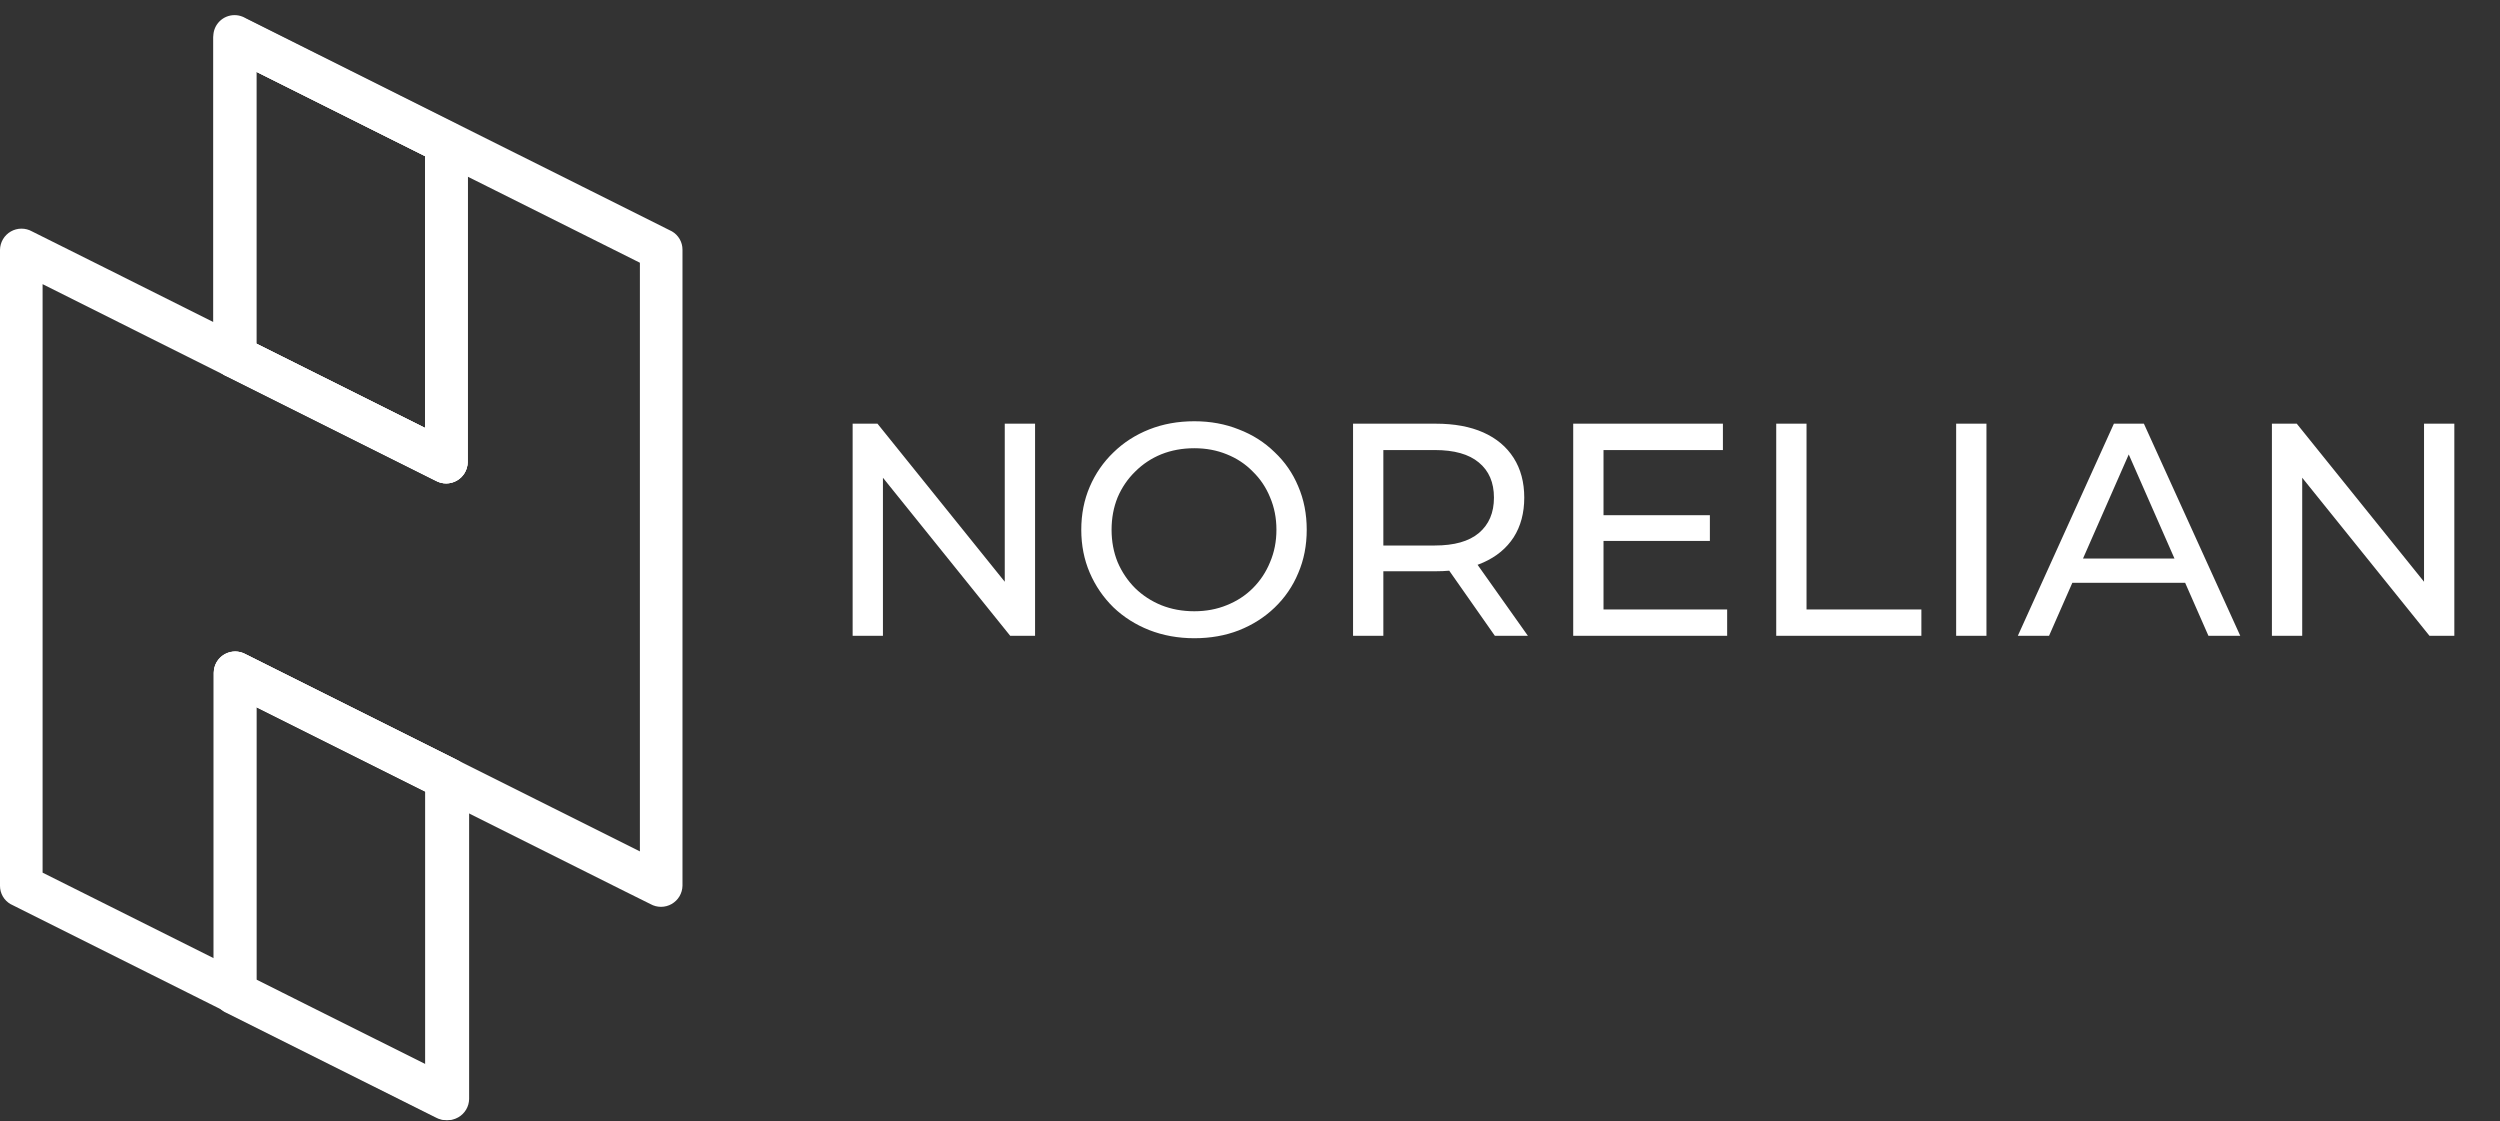
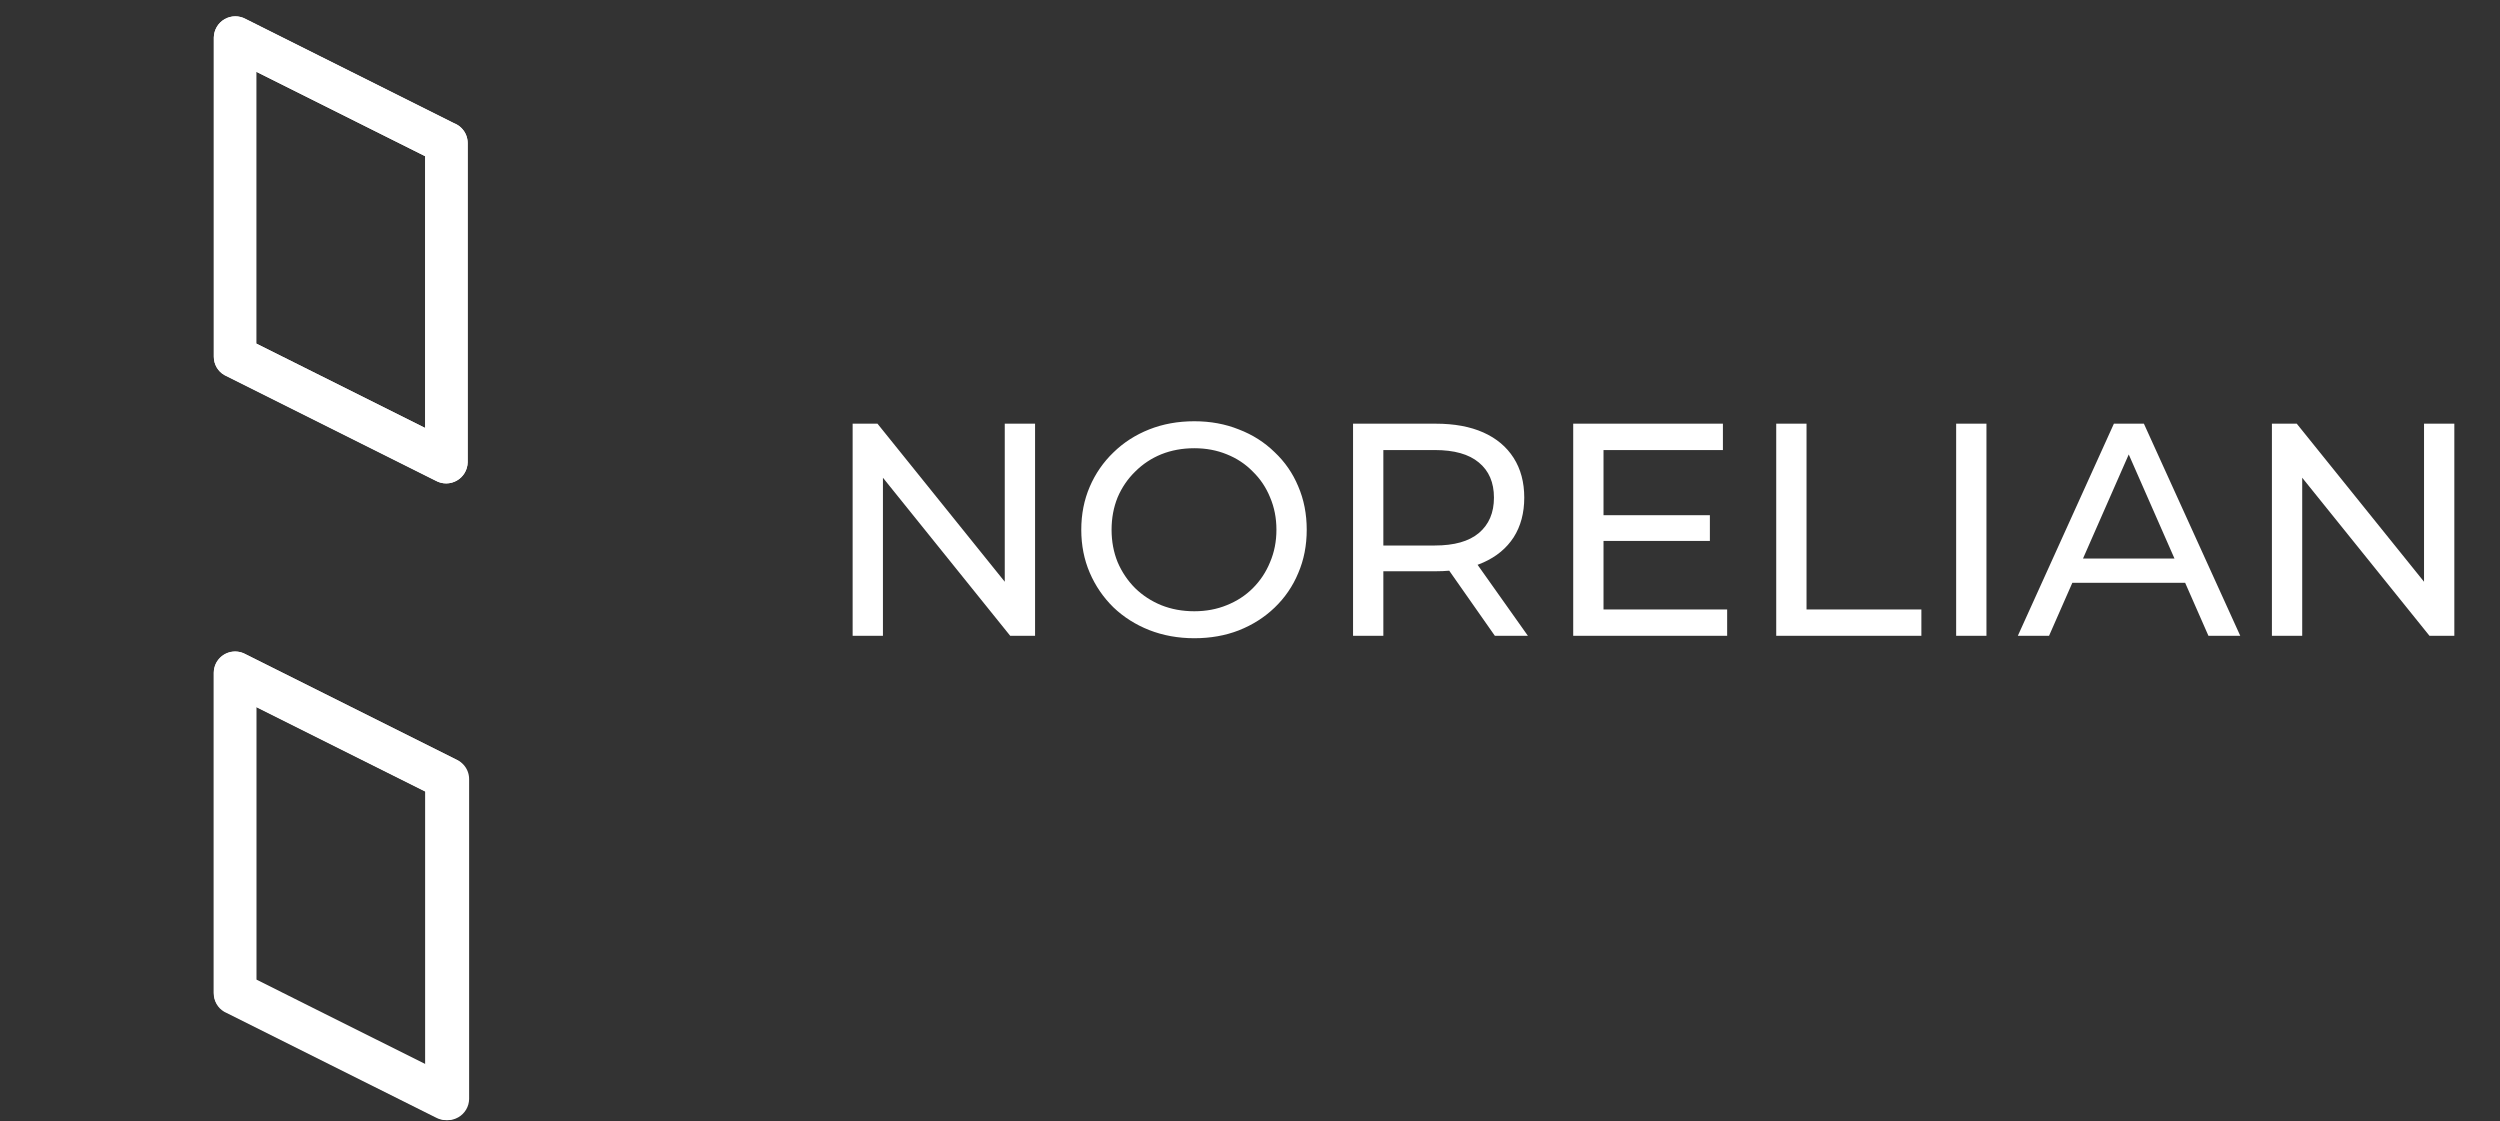
<svg xmlns="http://www.w3.org/2000/svg" width="165" height="74" viewBox="0 0 165 74" fill="none">
  <rect x="0" y="0" width="165" height="74" fill="#333333" stroke="none" />
  <g clip-path="url(#clip0_3202_22822)">
    <path d="M28.158 51.419V72.537L30.269 71.326L21.338 66.862L16.224 64.303L16.918 65.516V44.398L14.807 45.608L23.821 50.114L28.852 52.63C29.175 52.811 29.555 52.861 29.913 52.768C30.271 52.674 30.579 52.446 30.771 52.13C30.957 51.808 31.009 51.426 30.916 51.067C30.822 50.707 30.591 50.399 30.271 50.209L21.337 45.743L16.223 43.185C16.009 43.066 15.768 43.004 15.523 43.006C15.278 43.007 15.037 43.072 14.825 43.194C14.613 43.316 14.435 43.491 14.31 43.702C14.185 43.913 14.117 44.153 14.112 44.398V65.513C14.111 65.759 14.174 66 14.296 66.212C14.418 66.425 14.594 66.602 14.806 66.725L23.821 71.231L28.852 73.749C29.066 73.869 29.308 73.931 29.552 73.929C29.797 73.928 30.038 73.863 30.25 73.741C30.463 73.619 30.64 73.444 30.765 73.233C30.89 73.022 30.958 72.782 30.962 72.537V51.419C30.962 51.047 30.815 50.691 30.552 50.428C30.288 50.165 29.932 50.017 29.56 50.017C29.188 50.017 28.831 50.165 28.568 50.428C28.305 50.691 28.158 51.047 28.158 51.419Z" fill="white" />
-     <path d="M14.078 2.401V23.521L16.189 22.311L7.199 17.811L2.11 15.271C1.896 15.151 1.655 15.089 1.41 15.091C1.165 15.092 0.924 15.157 0.712 15.279C0.5 15.401 0.322 15.576 0.198 15.787C0.073 15.998 0.005 16.238 3.55754e-05 16.483V58.459C-0.002 58.704 0.062 58.945 0.183 59.158C0.305 59.371 0.482 59.548 0.694 59.67L9.669 64.159L14.805 66.727C15.019 66.846 15.26 66.908 15.505 66.907C15.75 66.906 15.991 66.841 16.203 66.719C16.416 66.597 16.593 66.422 16.718 66.211C16.843 66 16.911 65.761 16.916 65.516V44.401L14.805 45.611L23.82 50.118L30.157 53.286L41.242 58.83L42.933 59.67C43.147 59.79 43.388 59.852 43.633 59.851C43.879 59.849 44.119 59.785 44.332 59.663C44.544 59.54 44.722 59.365 44.847 59.154C44.971 58.943 45.039 58.704 45.044 58.459V16.483C45.045 16.237 44.982 15.996 44.86 15.783C44.738 15.57 44.562 15.394 44.35 15.271L38.383 12.287L26.366 6.281L17.133 1.664L16.189 1.192C15.867 1.01 15.486 0.96 15.129 1.054C14.771 1.147 14.463 1.376 14.27 1.692C14.084 2.013 14.032 2.395 14.125 2.754C14.219 3.113 14.451 3.421 14.77 3.611L20.74 6.601L32.754 12.601L41.987 17.218L42.93 17.689L42.233 16.483V58.459L44.344 57.248L35.363 52.757L28.941 49.547L17.933 44.041L16.226 43.187C16.012 43.066 15.77 43.004 15.524 43.005C15.279 43.007 15.038 43.072 14.825 43.194C14.612 43.316 14.434 43.492 14.309 43.703C14.184 43.915 14.116 44.155 14.112 44.401V65.516L16.223 64.3L7.247 59.812L2.111 57.245L2.811 58.456V16.483L0.694 17.694L9.684 22.194L14.773 24.738C14.987 24.858 15.228 24.92 15.473 24.918C15.718 24.917 15.959 24.852 16.171 24.73C16.384 24.608 16.561 24.433 16.686 24.222C16.81 24.011 16.878 23.771 16.883 23.526V2.401C16.883 2.029 16.735 1.672 16.472 1.409C16.209 1.146 15.852 0.998 15.48 0.998C15.109 0.998 14.752 1.146 14.489 1.409C14.226 1.672 14.078 2.029 14.078 2.401Z" fill="white" />
-     <path d="M16.917 23.539V2.469L14.806 3.681L23.821 8.188L28.752 10.654L28.058 9.442V30.513L30.168 29.302L21.152 24.794L16.218 22.328C15.896 22.146 15.515 22.097 15.157 22.19C14.799 22.283 14.491 22.512 14.299 22.828C14.112 23.15 14.06 23.531 14.154 23.891C14.248 24.25 14.479 24.558 14.799 24.747L23.814 29.254L28.752 31.723C28.966 31.843 29.207 31.906 29.452 31.905C29.698 31.904 29.939 31.839 30.151 31.717C30.364 31.595 30.542 31.42 30.667 31.209C30.792 30.998 30.861 30.759 30.866 30.513V9.442C30.867 9.197 30.802 8.955 30.679 8.742C30.556 8.53 30.379 8.353 30.166 8.231L21.152 3.725L16.223 1.258C16.009 1.139 15.768 1.077 15.523 1.078C15.277 1.08 15.037 1.144 14.824 1.266C14.612 1.388 14.434 1.563 14.309 1.774C14.185 1.985 14.117 2.224 14.112 2.469V23.539C14.112 23.911 14.259 24.268 14.523 24.531C14.786 24.794 15.142 24.942 15.514 24.942C15.886 24.942 16.243 24.794 16.506 24.531C16.769 24.268 16.917 23.911 16.917 23.539Z" fill="white" />
    <path d="M28.06 9.442V30.513L30.17 29.302L21.152 24.794L16.218 22.328L16.912 23.539V2.469L14.806 3.681L23.821 8.188L28.752 10.654C29.075 10.836 29.455 10.886 29.813 10.792C30.171 10.699 30.479 10.47 30.671 10.154C30.858 9.833 30.91 9.451 30.817 9.092C30.723 8.733 30.491 8.425 30.171 8.235L21.152 3.725L16.223 1.258C16.009 1.139 15.768 1.077 15.523 1.078C15.278 1.08 15.037 1.144 14.825 1.266C14.612 1.388 14.435 1.563 14.31 1.774C14.185 1.985 14.117 2.224 14.112 2.469V23.539C14.111 23.785 14.174 24.026 14.296 24.239C14.418 24.452 14.594 24.629 14.806 24.751L23.821 29.258L28.752 31.723C28.966 31.843 29.208 31.906 29.453 31.905C29.698 31.904 29.939 31.839 30.152 31.717C30.365 31.595 30.543 31.42 30.668 31.209C30.793 30.998 30.861 30.759 30.866 30.513V9.442C30.866 9.07 30.719 8.714 30.456 8.451C30.192 8.188 29.836 8.04 29.464 8.04C29.092 8.04 28.735 8.188 28.472 8.451C28.209 8.714 28.06 9.07 28.06 9.442Z" fill="white" />
    <path d="M28.06 9.442V30.513L30.17 29.302L21.152 24.794L16.218 22.328L16.912 23.539V2.469L14.806 3.681L23.821 8.188L28.752 10.654C29.075 10.836 29.455 10.886 29.813 10.792C30.171 10.699 30.479 10.47 30.671 10.154C30.858 9.833 30.91 9.451 30.817 9.092C30.723 8.733 30.491 8.425 30.171 8.235L21.152 3.725L16.223 1.258C16.009 1.139 15.768 1.077 15.523 1.078C15.278 1.08 15.037 1.144 14.825 1.266C14.612 1.388 14.435 1.563 14.31 1.774C14.185 1.985 14.117 2.224 14.112 2.469V23.539C14.111 23.785 14.174 24.026 14.296 24.239C14.418 24.452 14.594 24.629 14.806 24.751L23.821 29.258L28.752 31.723C28.966 31.843 29.208 31.906 29.453 31.905C29.698 31.904 29.939 31.839 30.152 31.717C30.365 31.595 30.543 31.42 30.668 31.209C30.793 30.998 30.861 30.759 30.866 30.513V9.442C30.866 9.07 30.719 8.714 30.456 8.451C30.192 8.188 29.836 8.04 29.464 8.04C29.092 8.04 28.735 8.188 28.472 8.451C28.209 8.714 28.06 9.07 28.06 9.442Z" fill="white" />
    <path d="M14.806 45.611L23.821 50.118L28.752 52.582L28.058 51.371V72.539L30.168 71.328L21.152 66.821L16.218 64.355L16.912 65.566V44.399C16.912 44.027 16.765 43.67 16.502 43.407C16.239 43.144 15.882 42.996 15.51 42.996C15.138 42.996 14.781 43.144 14.518 43.407C14.255 43.67 14.107 44.027 14.107 44.399V65.566C14.106 65.811 14.17 66.052 14.292 66.265C14.413 66.478 14.589 66.654 14.801 66.778L23.816 71.284L28.752 73.75C28.966 73.869 29.208 73.931 29.453 73.929C29.698 73.928 29.938 73.863 30.151 73.741C30.363 73.619 30.541 73.444 30.666 73.233C30.79 73.022 30.858 72.783 30.863 72.538V51.372C30.864 51.126 30.8 50.884 30.677 50.671C30.554 50.458 30.377 50.282 30.163 50.16L21.152 45.653L16.218 43.187C15.896 43.005 15.516 42.956 15.158 43.049C14.8 43.142 14.492 43.371 14.299 43.687C14.112 44.009 14.06 44.393 14.155 44.754C14.25 45.114 14.484 45.422 14.806 45.611Z" fill="white" />
    <path d="M56.274 41.963V27.963H57.914L67.174 39.463H66.314V27.963H68.314V41.963H66.674L57.414 30.463H58.274V41.963H56.274ZM78.824 42.123C77.758 42.123 76.764 41.943 75.844 41.583C74.938 41.223 74.151 40.723 73.484 40.083C72.818 39.43 72.298 38.67 71.924 37.803C71.551 36.936 71.364 35.99 71.364 34.963C71.364 33.936 71.551 32.99 71.924 32.123C72.298 31.256 72.818 30.503 73.484 29.863C74.151 29.21 74.938 28.703 75.844 28.343C76.751 27.983 77.744 27.803 78.824 27.803C79.891 27.803 80.871 27.983 81.764 28.343C82.671 28.69 83.458 29.19 84.124 29.843C84.804 30.483 85.324 31.236 85.684 32.103C86.058 32.97 86.244 33.923 86.244 34.963C86.244 36.003 86.058 36.956 85.684 37.823C85.324 38.69 84.804 39.45 84.124 40.103C83.458 40.743 82.671 41.243 81.764 41.603C80.871 41.95 79.891 42.123 78.824 42.123ZM78.824 40.343C79.598 40.343 80.311 40.21 80.964 39.943C81.631 39.676 82.204 39.303 82.684 38.823C83.178 38.33 83.558 37.756 83.824 37.103C84.104 36.45 84.244 35.736 84.244 34.963C84.244 34.19 84.104 33.476 83.824 32.823C83.558 32.17 83.178 31.603 82.684 31.123C82.204 30.63 81.631 30.25 80.964 29.983C80.311 29.716 79.598 29.583 78.824 29.583C78.038 29.583 77.311 29.716 76.644 29.983C75.991 30.25 75.418 30.63 74.924 31.123C74.431 31.603 74.044 32.17 73.764 32.823C73.498 33.476 73.364 34.19 73.364 34.963C73.364 35.736 73.498 36.45 73.764 37.103C74.044 37.756 74.431 38.33 74.924 38.823C75.418 39.303 75.991 39.676 76.644 39.943C77.311 40.21 78.038 40.343 78.824 40.343ZM89.301 41.963V27.963H94.761C95.988 27.963 97.034 28.156 97.901 28.543C98.768 28.93 99.434 29.49 99.901 30.223C100.368 30.956 100.601 31.83 100.601 32.843C100.601 33.856 100.368 34.73 99.901 35.463C99.434 36.183 98.768 36.736 97.901 37.123C97.034 37.51 95.988 37.703 94.761 37.703H90.401L91.301 36.783V41.963H89.301ZM98.661 41.963L95.101 36.883H97.241L100.841 41.963H98.661ZM91.301 36.983L90.401 36.003H94.701C95.981 36.003 96.948 35.73 97.601 35.183C98.268 34.623 98.601 33.843 98.601 32.843C98.601 31.843 98.268 31.07 97.601 30.523C96.948 29.976 95.981 29.703 94.701 29.703H90.401L91.301 28.703V36.983ZM105.652 34.003H112.852V35.703H105.652V34.003ZM105.832 40.223H113.992V41.963H103.832V27.963H113.712V29.703H105.832V40.223ZM117.231 41.963V27.963H119.231V40.223H126.811V41.963H117.231ZM129.106 41.963V27.963H131.106V41.963H129.106ZM133.177 41.963L139.517 27.963H141.497L147.857 41.963H145.757L140.097 29.083H140.897L135.237 41.963H133.177ZM135.877 38.463L136.417 36.863H144.297L144.877 38.463H135.877ZM149.946 41.963V27.963H151.586L160.846 39.463H159.986V27.963H161.986V41.963H160.346L151.086 30.463H151.946V41.963H149.946Z" fill="white" />
  </g>
  <defs>
    <clipPath id="clip0_3202_22822">
      <rect width="164.174" height="74" fill="white" />
    </clipPath>
  </defs>
</svg>